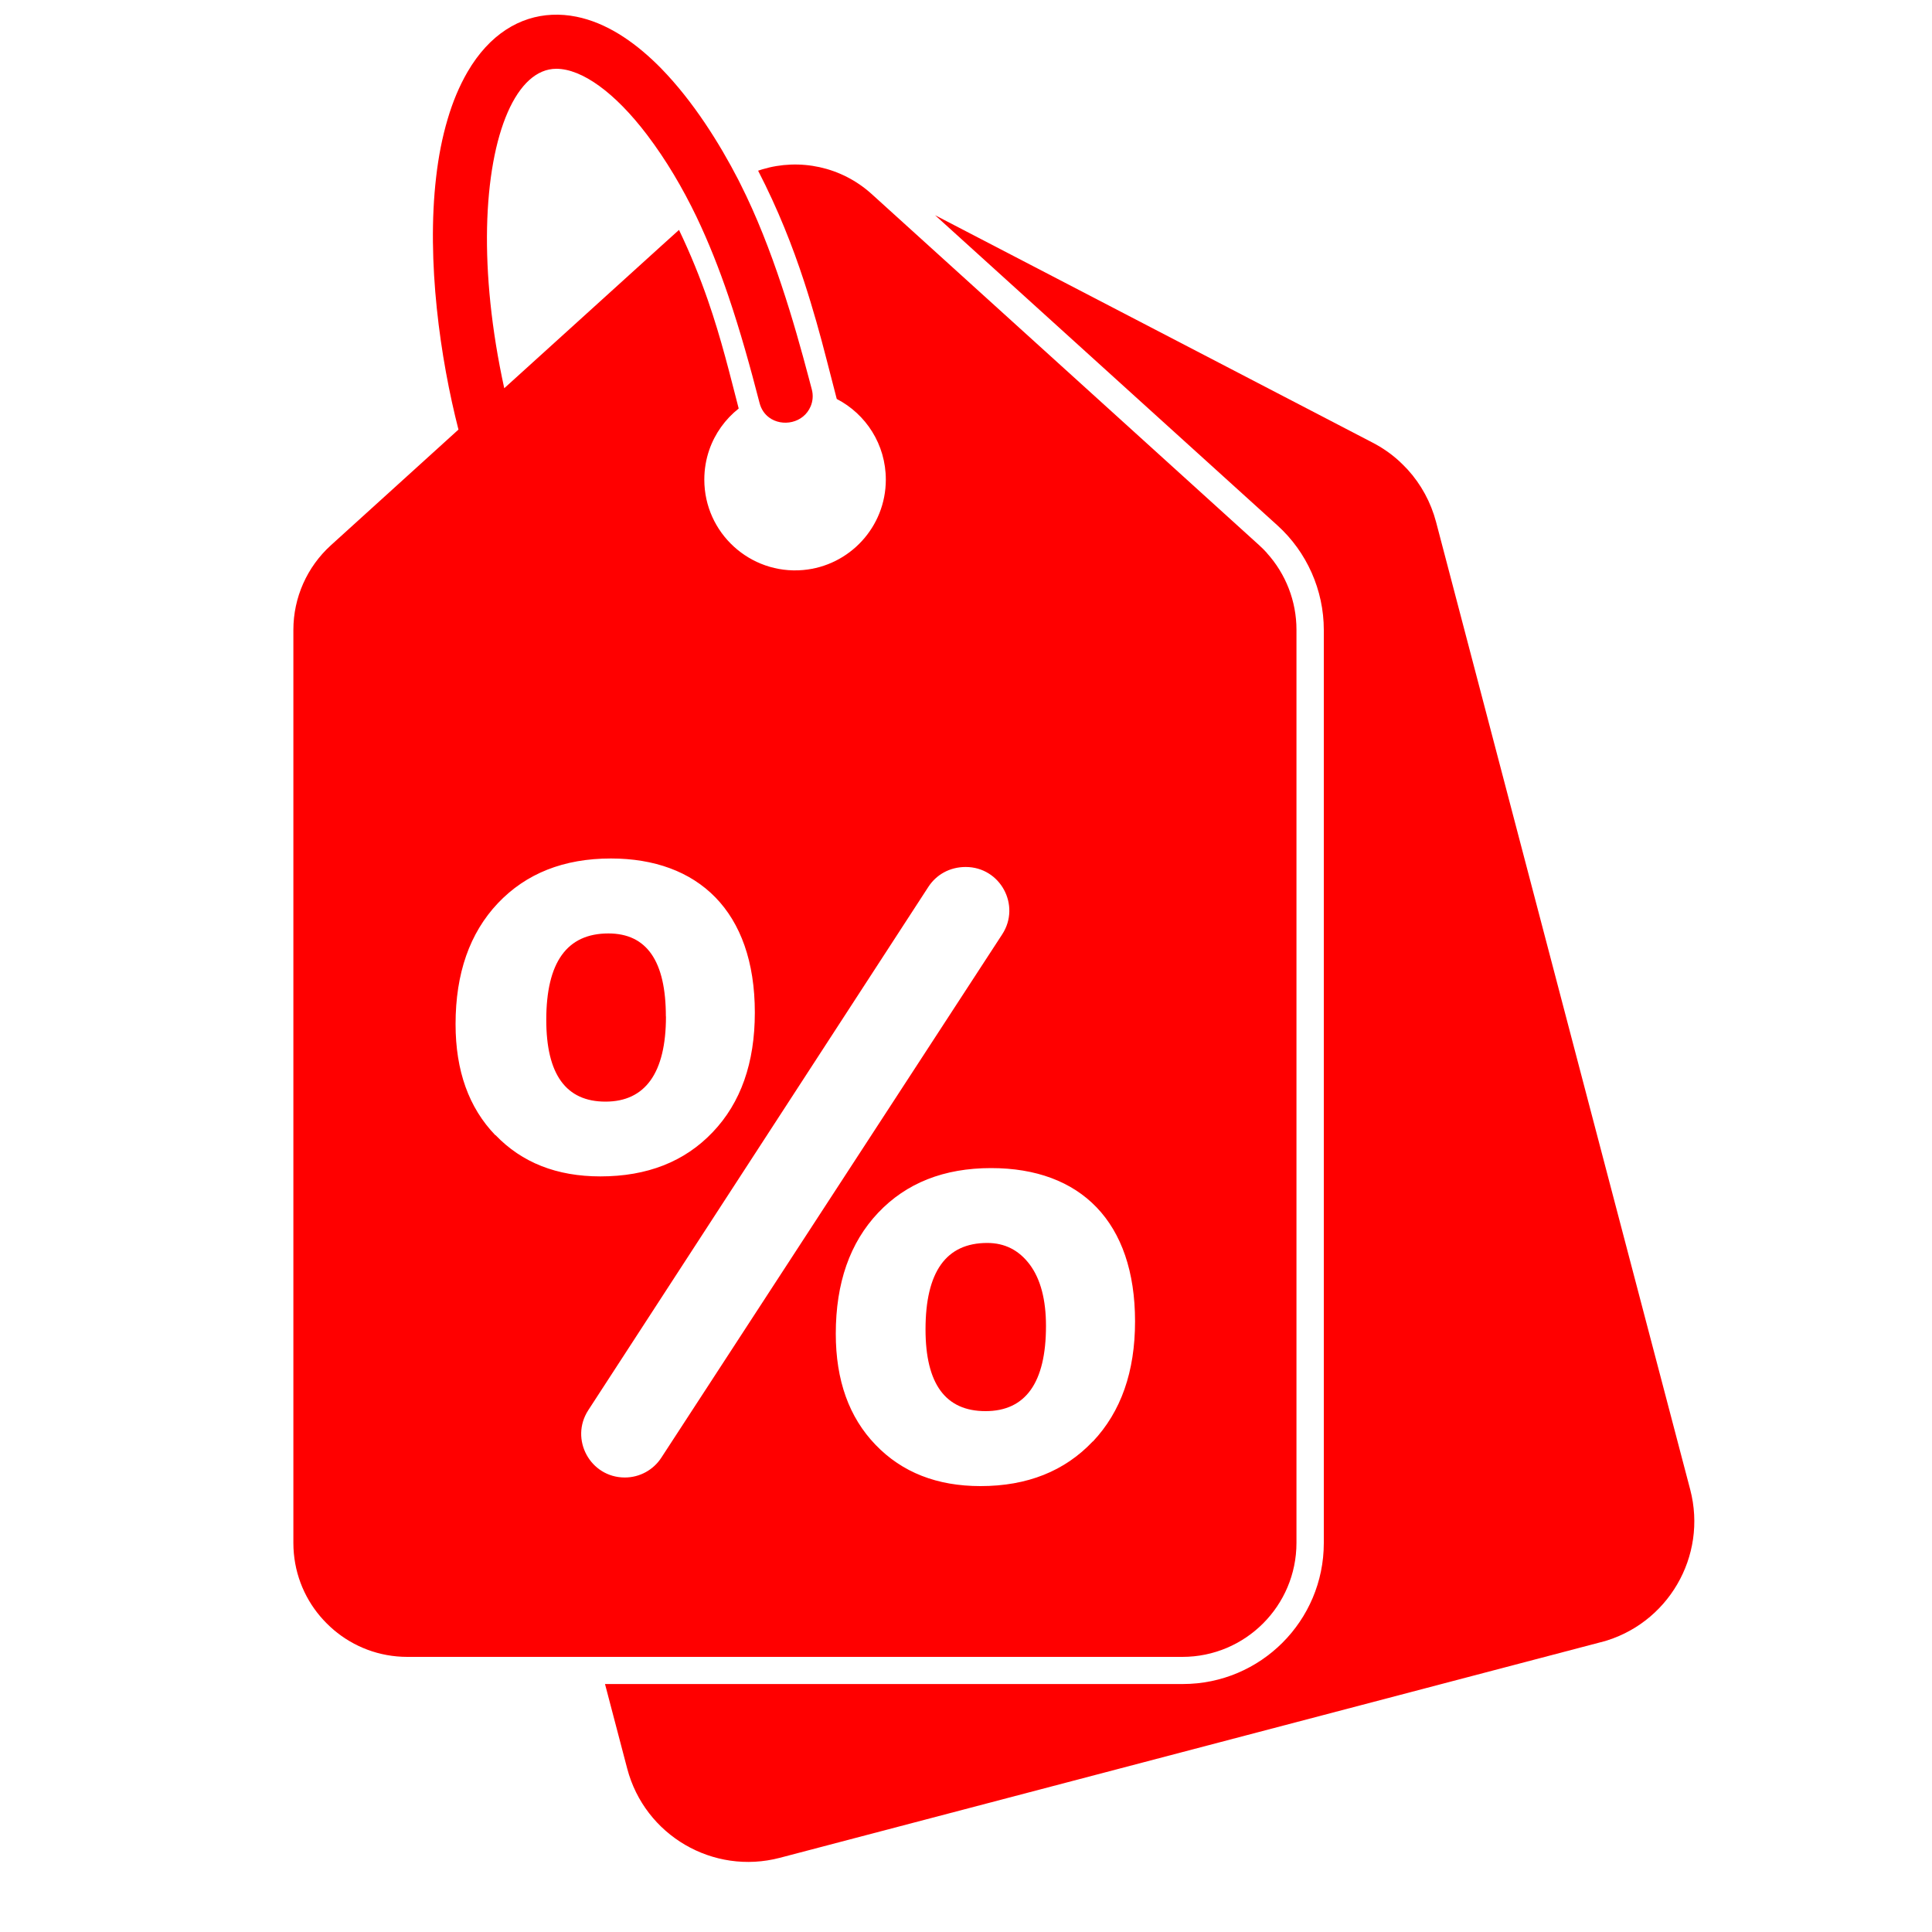
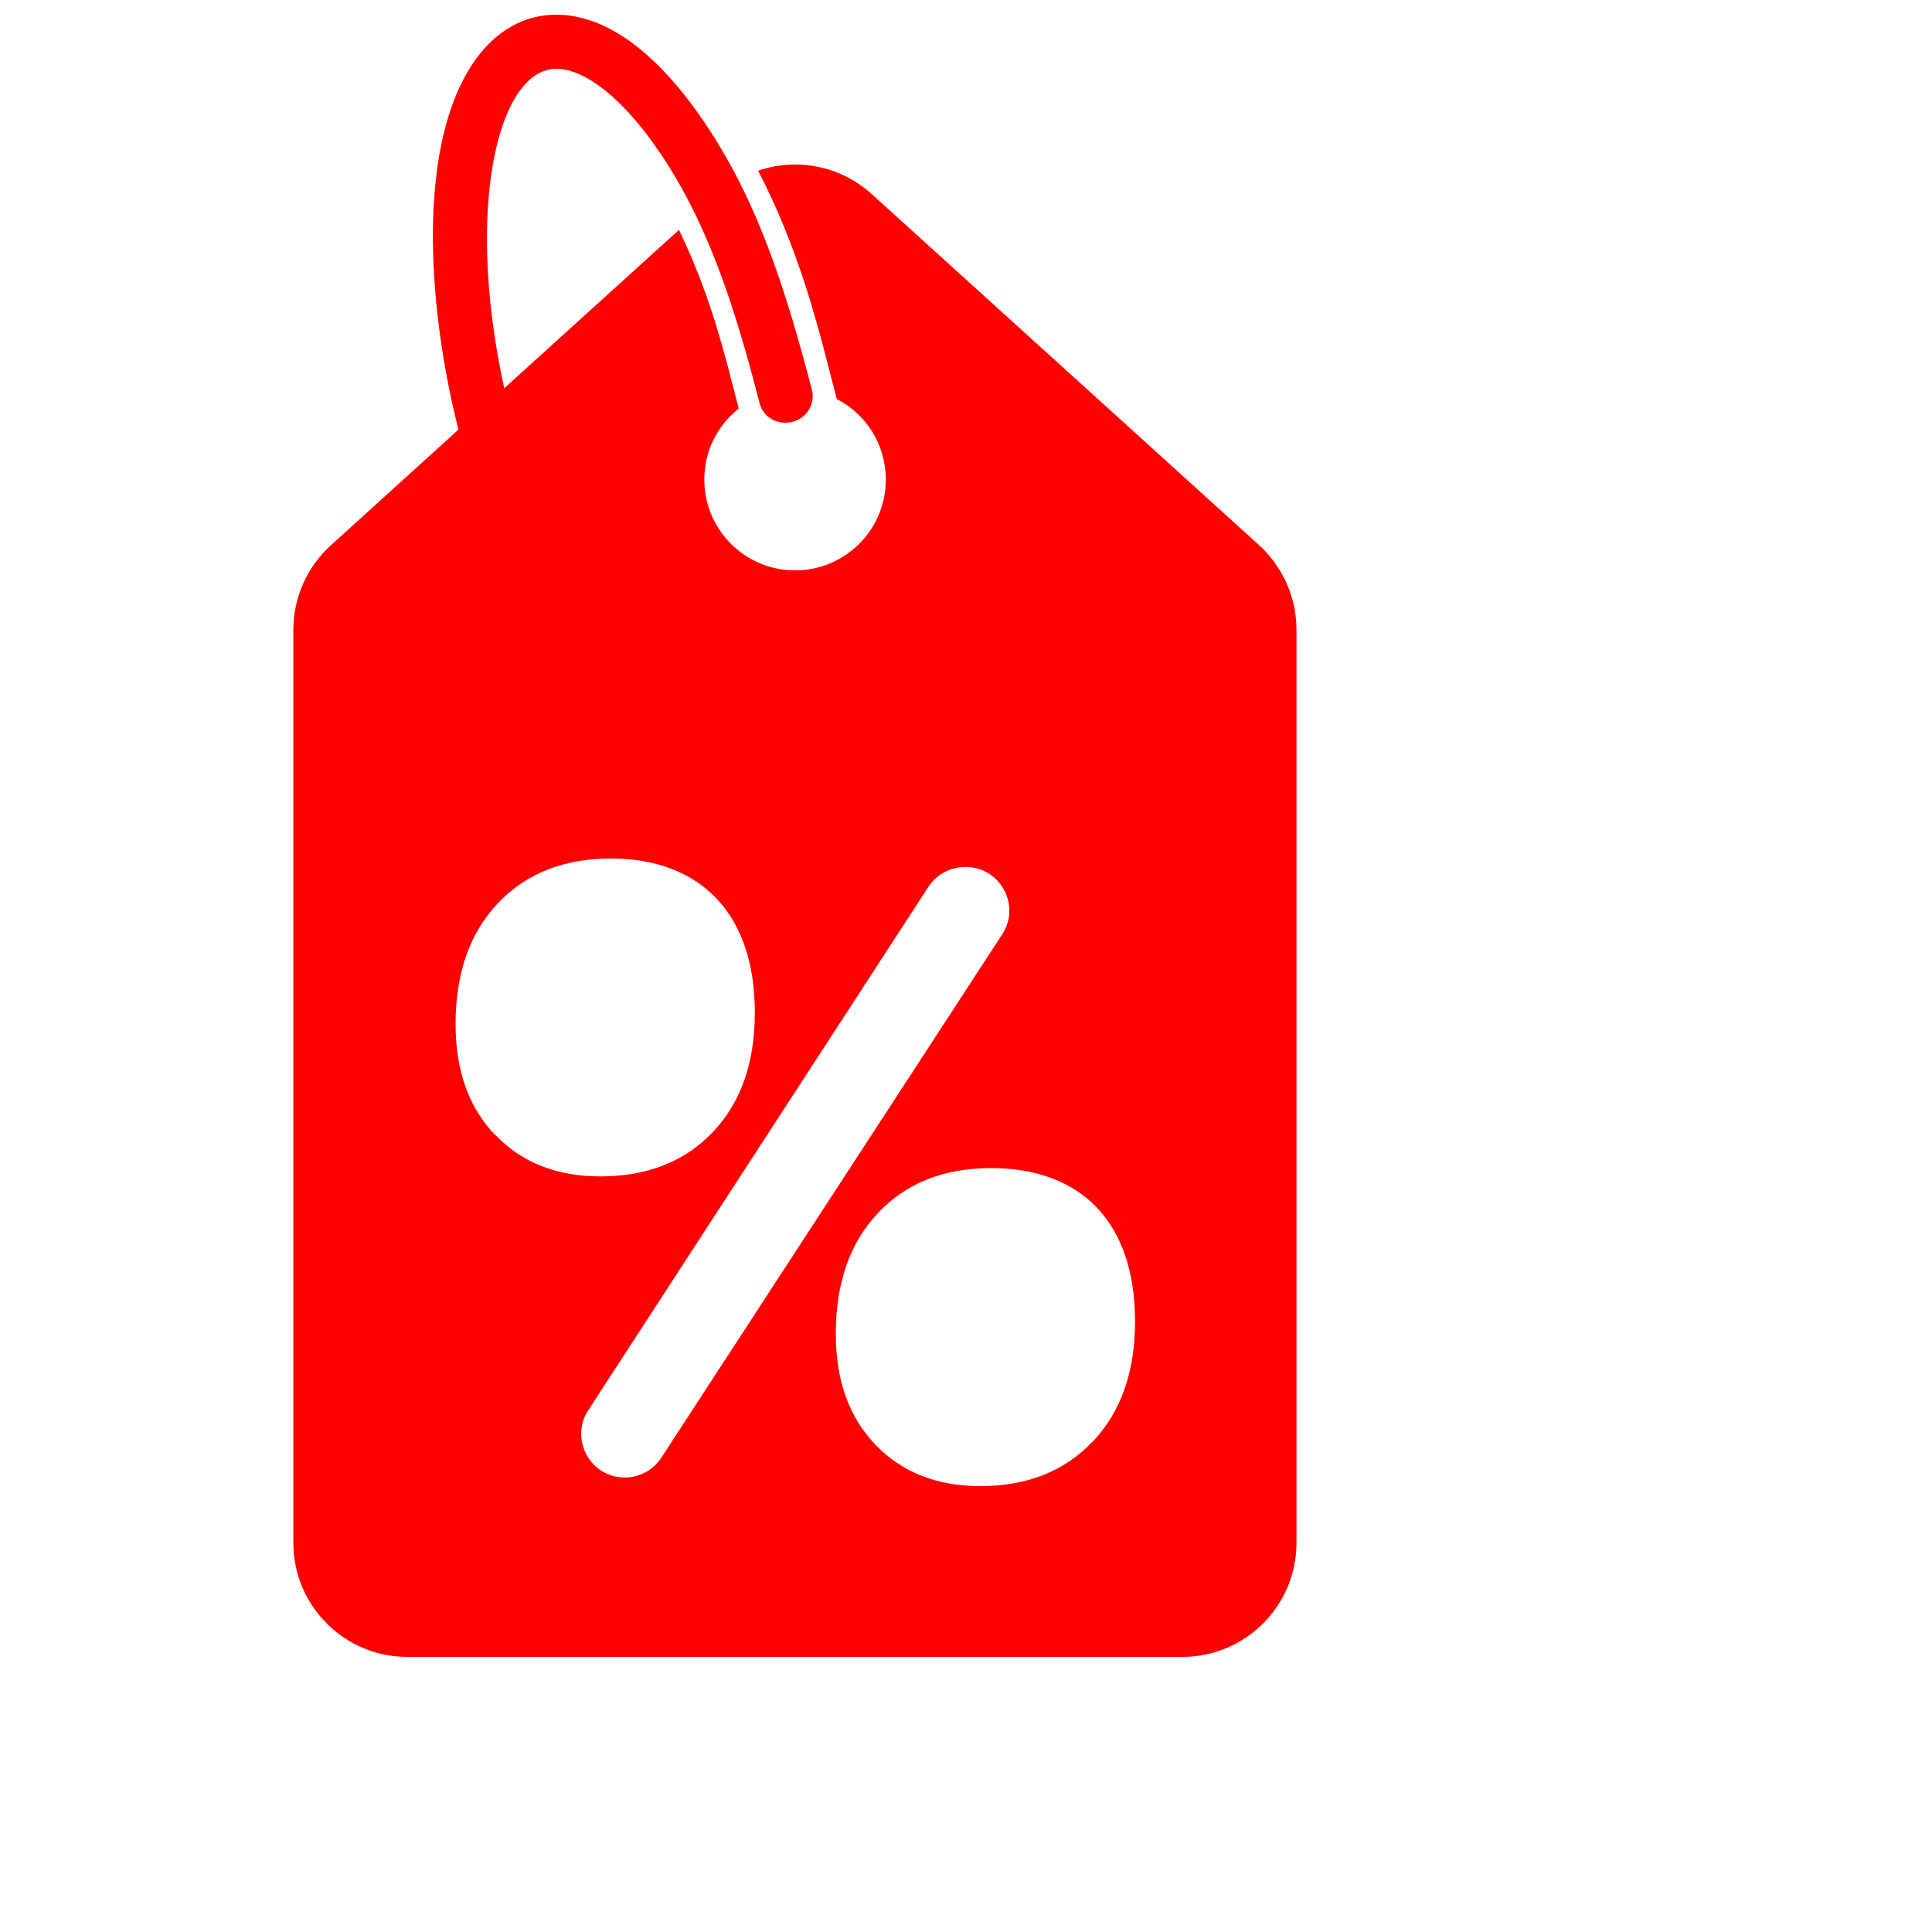
<svg xmlns="http://www.w3.org/2000/svg" id="Vrstva_1" data-name="Vrstva 1" viewBox="0 0 200 200">
  <defs>
    <style>
      .cls-1 {
        fill: red;
      }
    </style>
  </defs>
-   <path class="cls-1" d="M165.75,169.99l-85.02,22.33c-6.91,1.81-13.98-2.32-15.8-9.23l-2.3-8.76h59.81c8.06,0,14.6-6.54,14.6-14.6v-94.52c0-4.11-1.75-8.06-4.8-10.82l-14.76-13.37-20.68-18.74,25.94,13.48,19.37,10.07c1,.52,1.92,1.16,2.74,1.91.3.28.59.57.87.87,1.39,1.53,2.4,3.38,2.94,5.42l15.79,60.13,10.52,40.04c1.81,6.91-2.32,13.98-9.23,15.8Z" />
-   <path class="cls-1" d="M102.2,128.67c-4.26,0-6.39,2.98-6.39,8.95,0,5.64,2.07,8.46,6.21,8.46s6.26-2.94,6.26-8.81c0-2.73-.56-4.85-1.67-6.35-1.12-1.5-2.59-2.25-4.41-2.25Z" />
  <path class="cls-1" d="M131.16,57.25c-.24-.27-.5-.52-.77-.77,0,0-.02-.02-.03-.03l-14.86-13.47-25.26-22.89c-3.16-2.86-7.48-3.72-11.33-2.56-.14.04-.29.09-.43.14,2.07,4.01,3.57,7.84,4.75,11.44.94,2.87,1.69,5.59,2.35,8.16.36,1.39.7,2.74,1.04,4.03,3.02,1.56,5.08,4.71,5.08,8.35,0,4.91-3.77,8.94-8.57,9.36-5.47.48-10.22-3.83-10.22-9.36,0-1.08.18-2.11.51-3.07.59-1.71,1.66-3.19,3.05-4.29-.89-3.41-1.77-7.13-3.21-11.27-.79-2.27-1.75-4.67-2.97-7.22l-1.85,1.67c-2.1,1.9-5.38,4.88-8.46,7.67-3.73,3.38-7.15,6.48-7.78,7.05-1.34-6.12-1.88-11.77-1.78-16.61.21-9.96,3.11-16.46,7.17-16.46,2.65,0,6.07,2.46,9.38,6.82,2.01,2.65,3.69,5.51,5.13,8.5,1.26,2.64,2.34,5.38,3.29,8.17,1.24,3.65,2.28,7.39,3.24,11.11.17.66.53,1.16.99,1.5,1.35,1,3.56.6,4.3-1.16.22-.53.28-1.13.12-1.74-.1-.39-.21-.8-.32-1.21-.75-2.83-1.67-6.15-2.81-9.56-1.18-3.55-2.59-7.2-4.27-10.52-.07-.15-.15-.29-.22-.44-1.92-3.72-4.65-8.1-7.97-11.5-.15-.15-.3-.3-.45-.45,0,0,0,0-.01-.01-2.49-2.43-5.29-4.29-8.32-4.9-.84-.17-1.69-.24-2.53-.2-3.32.15-6.47,2.01-8.74,5.91-.86,1.48-1.54,3.12-2.06,4.89-.56,1.88-.95,3.89-1.19,5.99-1.02,8.72.43,18.83,2.31,26.15-3.44,3.11-3.09,2.8-13.21,11.98-2.47,2.24-3.88,5.42-3.88,8.75v94.52c0,2.91,1.05,5.58,2.8,7.63.42.49.88.95,1.37,1.37,2.06,1.75,4.72,2.8,7.63,2.8h80.23c6.52,0,11.81-5.29,11.81-11.81v-94.52c0-2.96-1.11-5.79-3.08-7.96ZM51.28,117.52c-2.75-2.85-4.12-6.68-4.12-11.5,0-5.26,1.46-9.43,4.38-12.52,2.92-3.08,6.82-4.63,11.7-4.63,8.97,0,14.9,5.41,14.9,15.95,0,5.2-1.45,9.33-4.36,12.38-2.91,3.06-6.79,4.58-11.63,4.58-4.5,0-8.12-1.42-10.86-4.28ZM64.68,152.95c-3.58,0-5.73-3.97-3.78-6.97l35.21-54.18c.81-1.24,2.18-2.05,3.86-2.05,3.58,0,5.73,3.97,3.78,6.97l-35.29,54.18c-.82,1.26-2.23,2.05-3.78,2.05ZM113.13,149.21c-2.91,3.08-6.79,4.63-11.63,4.63-4.5,0-8.12-1.42-10.86-4.27-2.75-2.85-4.12-6.68-4.12-11.5,0-5.26,1.46-9.43,4.38-12.52,2.92-3.09,6.82-4.63,11.7-4.63,9.26,0,14.9,5.56,14.9,15.87,0,5.2-1.45,9.34-4.36,12.43Z" />
-   <path class="cls-1" d="M68.93,105.22c0-5.73-1.98-8.59-5.95-8.59-4.29,0-6.43,2.98-6.43,8.95,0,5.64,2.04,8.46,6.13,8.46s6.26-2.94,6.26-8.81Z" />
</svg>